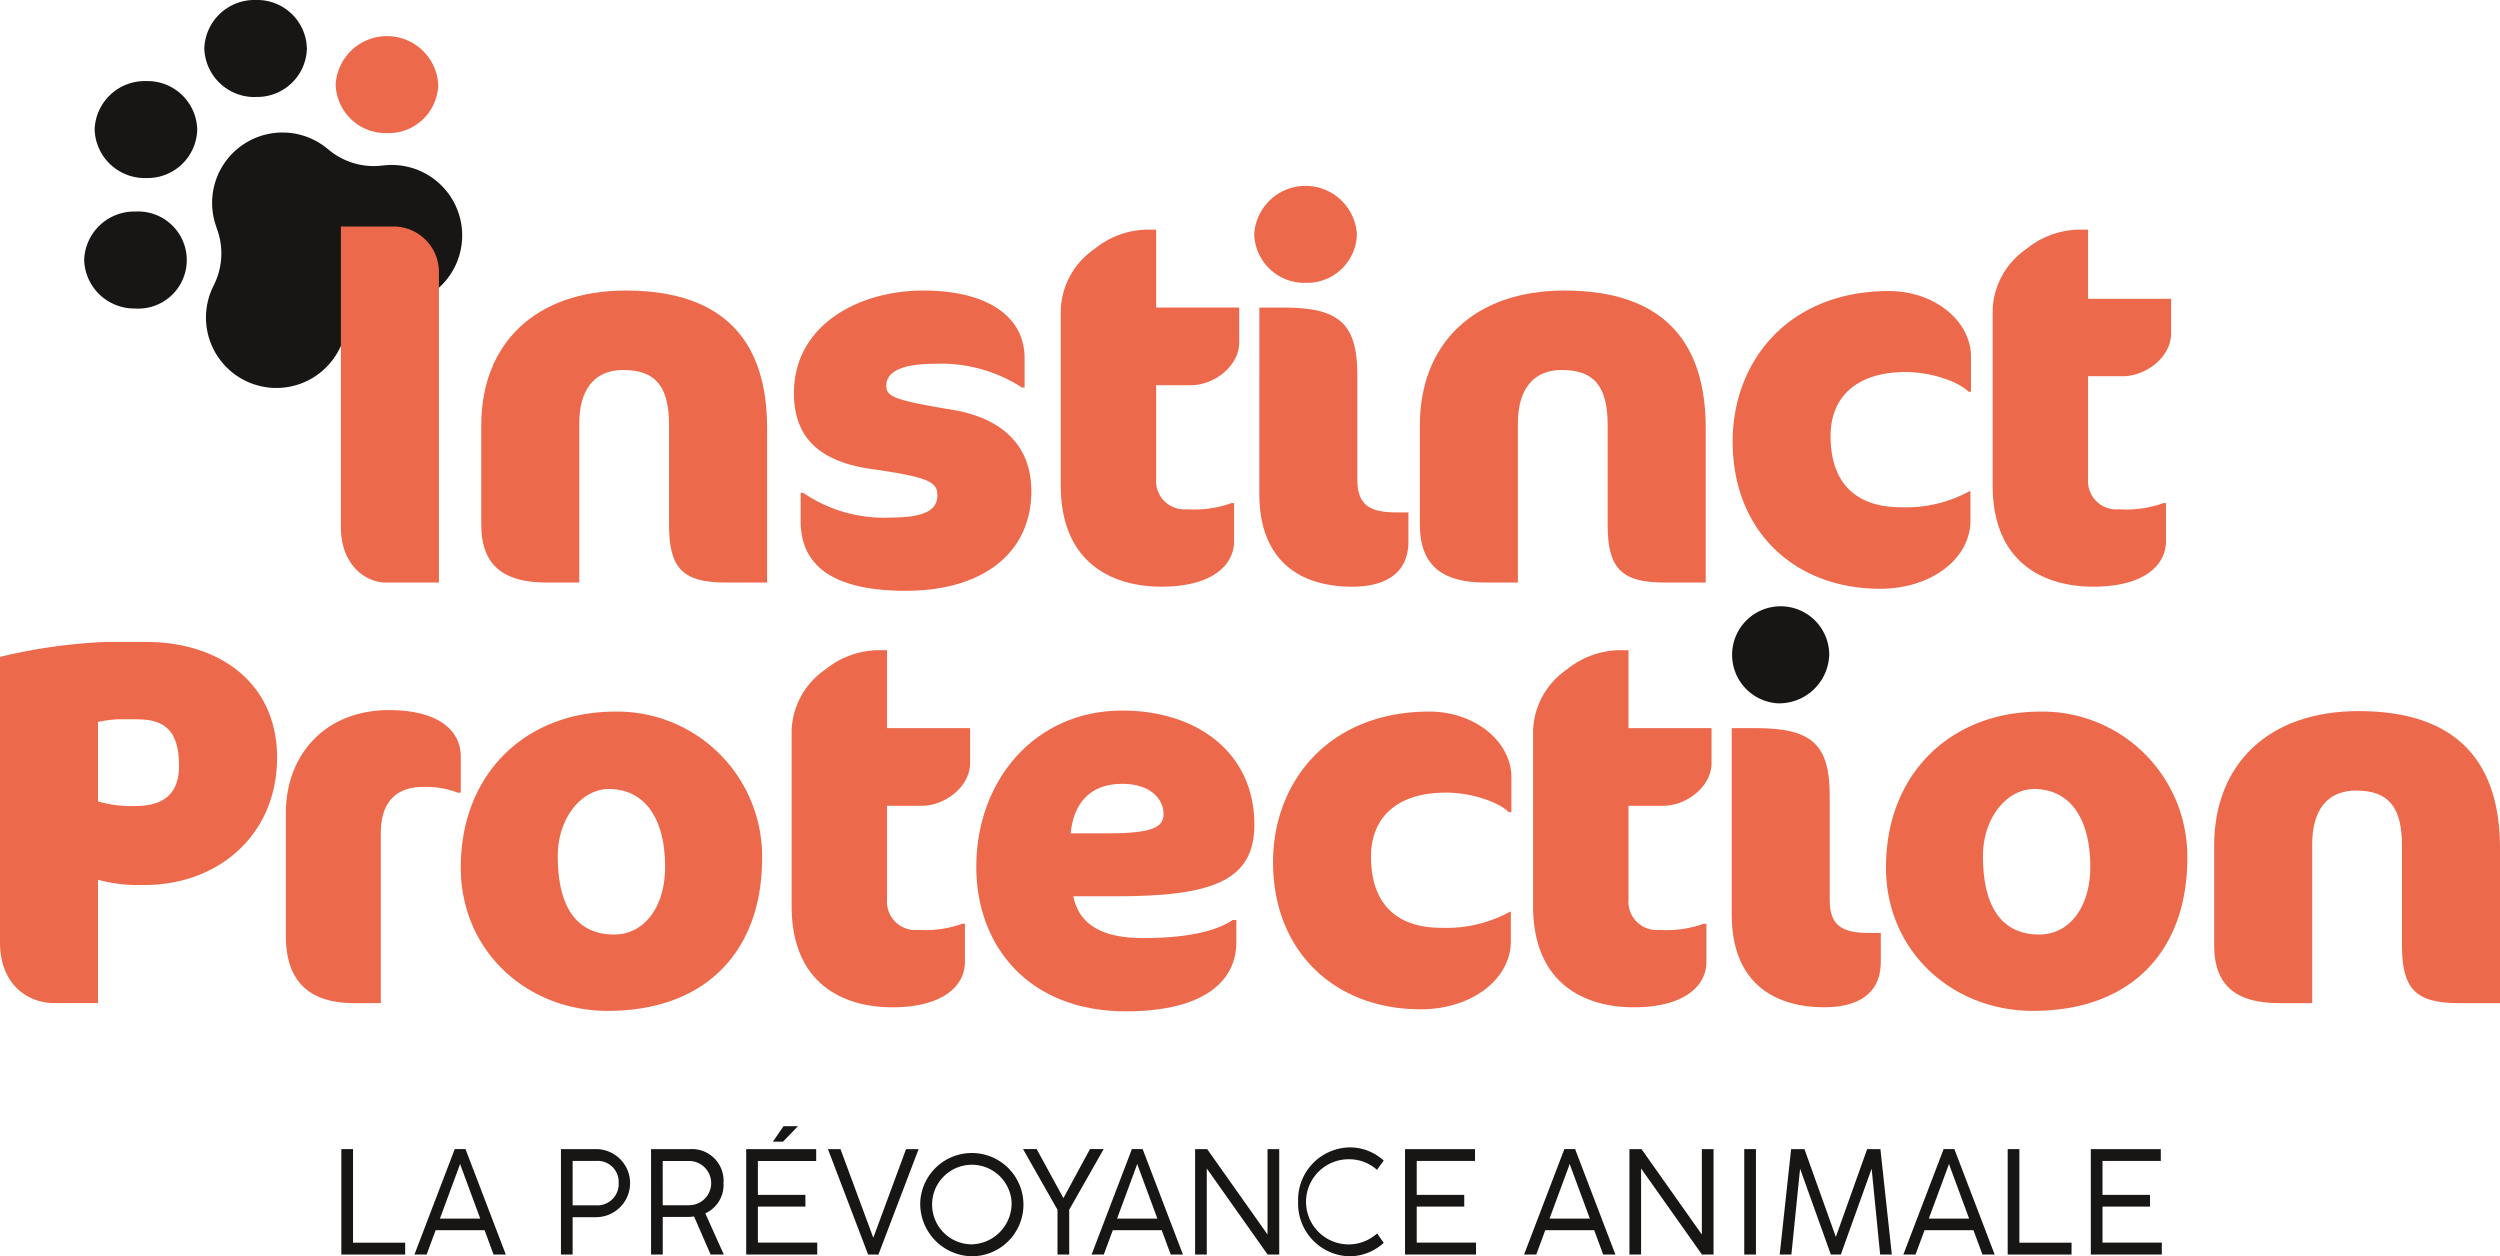
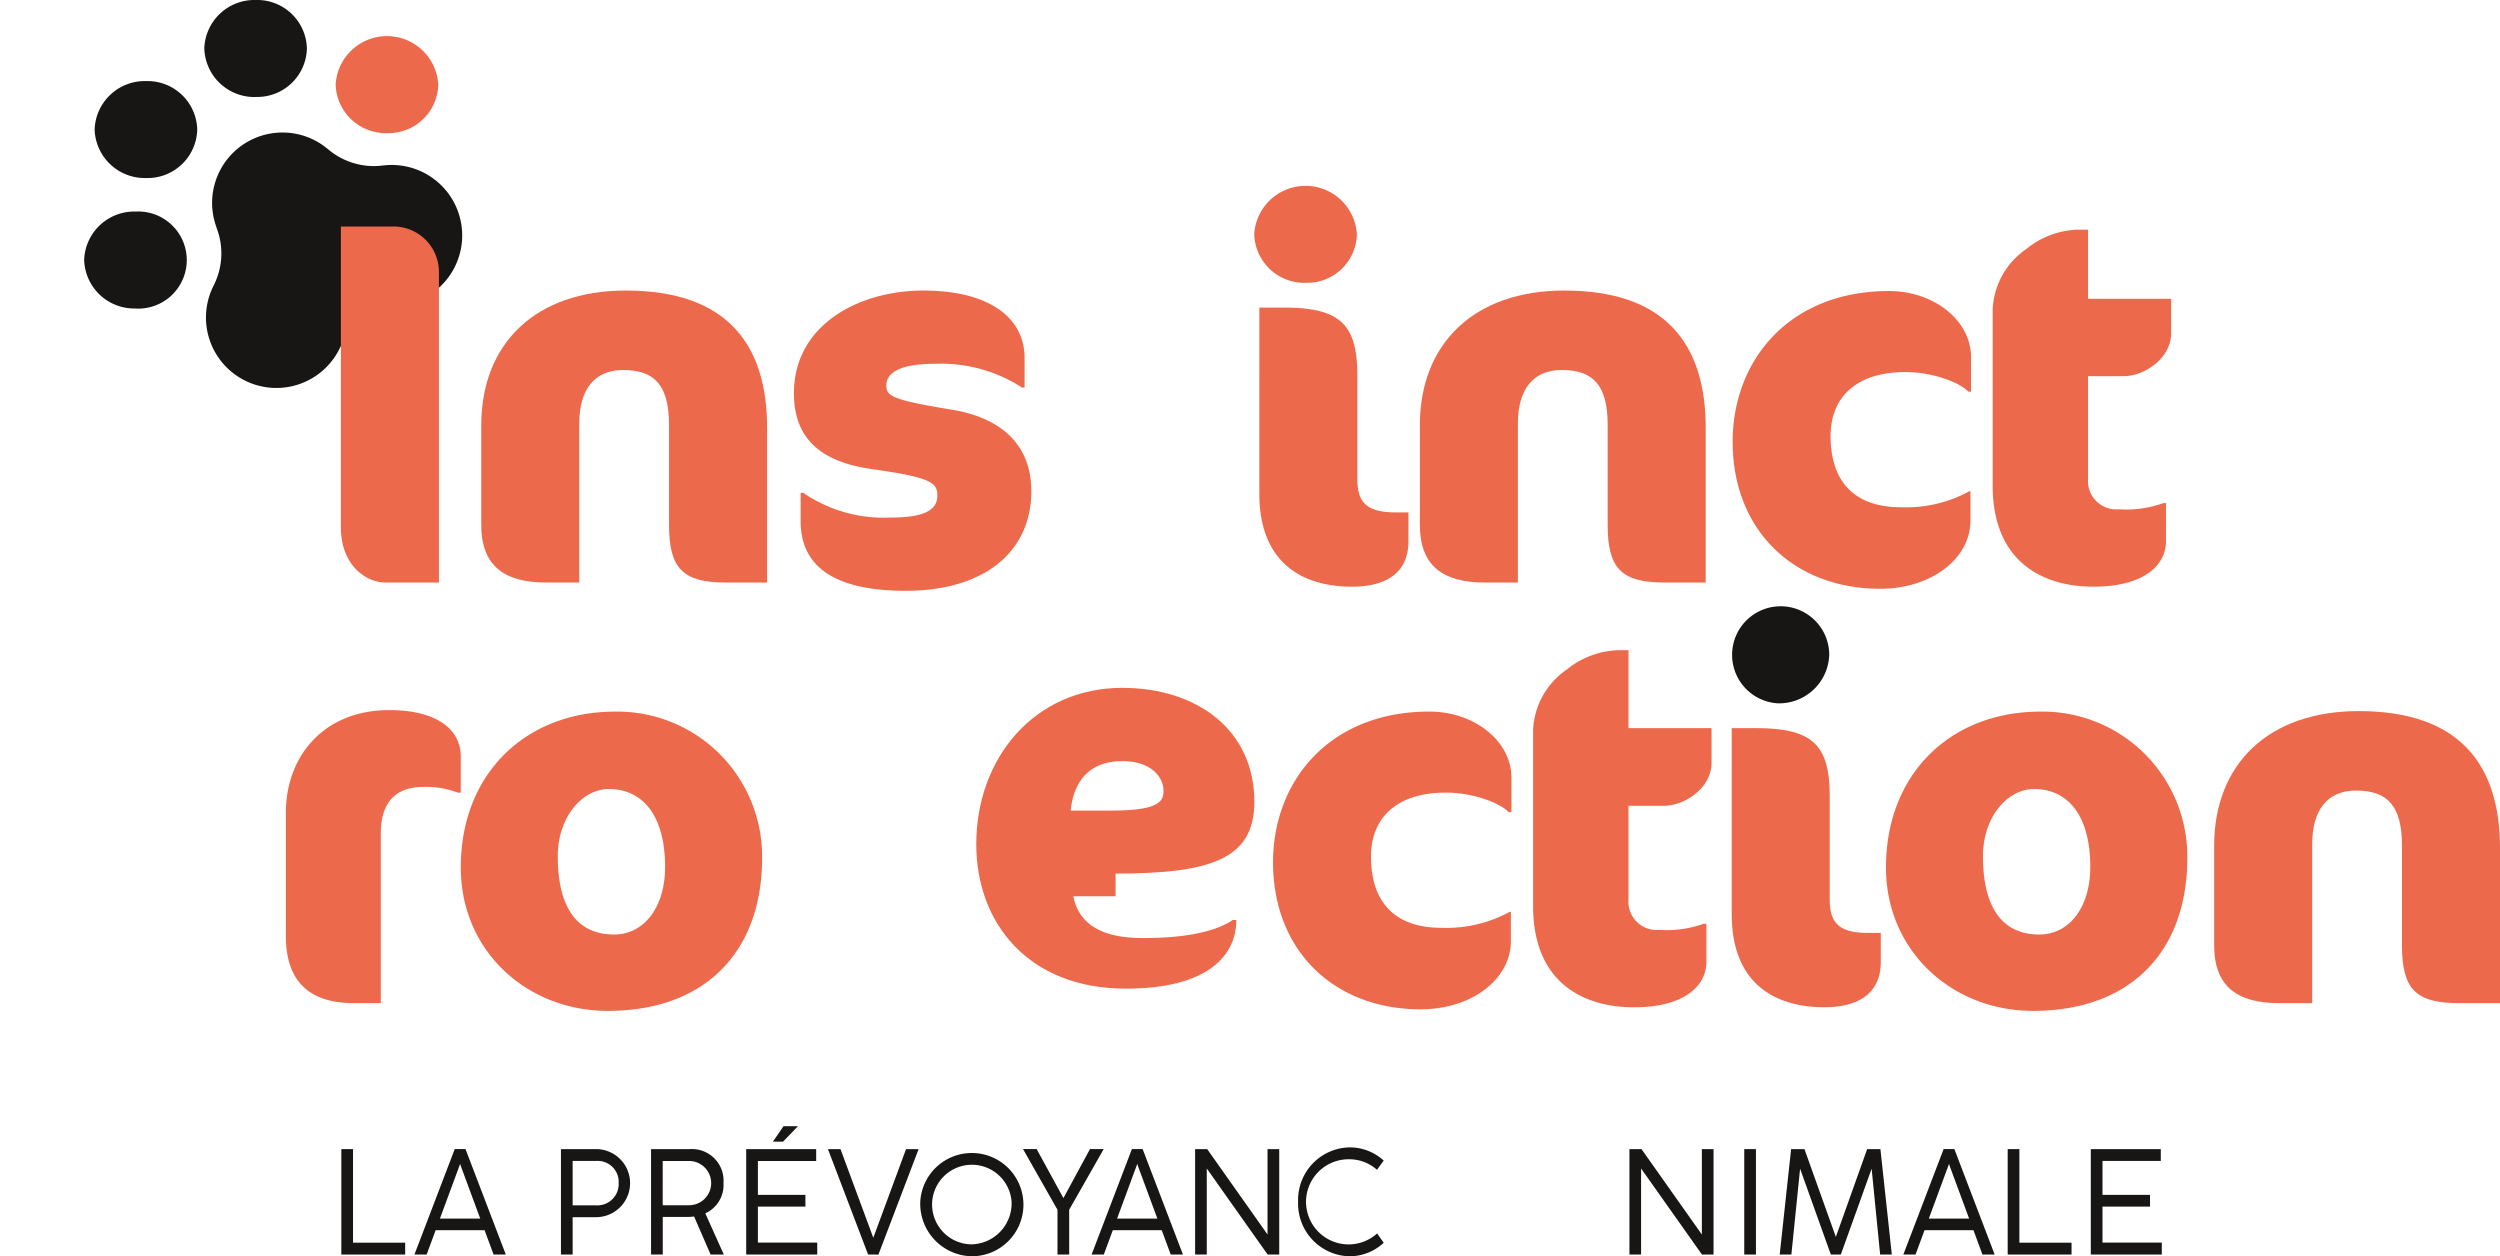
<svg xmlns="http://www.w3.org/2000/svg" id="Groupe_189" data-name="Groupe 189" width="237.26" height="119.225" viewBox="0 0 237.26 119.225">
  <defs>
    <clipPath id="clip-path">
      <rect id="Rectangle_12" data-name="Rectangle 12" width="237.26" height="119.225" fill="none" />
    </clipPath>
  </defs>
  <g id="Groupe_14" data-name="Groupe 14" clip-path="url(#clip-path)">
    <path id="Tracé_64" data-name="Tracé 64" d="M36.309,15.722c0-.042-.01-.034-.036,0h.014l-.015,0h0A6.694,6.694,0,0,1,31.09,14.12l0,.006a6.679,6.679,0,0,0-10.532,7.459l-.013,0a6.7,6.7,0,0,1-.213,5.426l.006,0a6.683,6.683,0,1,0,12,5.87l.011.013a6.647,6.647,0,0,1,5.465-3.869l-.008-.015a6.688,6.688,0,1,0-1.5-13.289" transform="translate(-0.011 -0.007)" fill="#181614" />
    <path id="Tracé_65" data-name="Tracé 65" d="M24.293,9.207A4.759,4.759,0,0,1,19.4,4.6,4.759,4.759,0,0,1,24.293,0a4.716,4.716,0,0,1,4.844,4.6,4.715,4.715,0,0,1-4.844,4.6" transform="translate(-0.011 0)" fill="#181614" />
    <path id="Tracé_66" data-name="Tracé 66" d="M13.879,16.9a4.759,4.759,0,0,1-4.893-4.6,4.759,4.759,0,0,1,4.893-4.6,4.716,4.716,0,0,1,4.844,4.6,4.715,4.715,0,0,1-4.844,4.6" transform="translate(-0.005 -0.004)" fill="#181614" />
    <path id="Tracé_67" data-name="Tracé 67" d="M12.885,29.289a4.759,4.759,0,0,1-4.893-4.6,4.759,4.759,0,0,1,4.893-4.6,4.61,4.61,0,1,1,0,9.208" transform="translate(-0.005 -0.012)" fill="#181614" />
    <path id="Tracé_68" data-name="Tracé 68" d="M168.849,66.784a4.609,4.609,0,1,1,4.848-4.6,4.761,4.761,0,0,1-4.848,4.6" transform="translate(-0.096 -0.034)" fill="#181614" />
    <path id="Tracé_69" data-name="Tracé 69" d="M32.413,119.125V109.119h1.11V118h4.949v1.125Z" transform="translate(-0.019 -0.064)" fill="#181614" />
    <path id="Tracé_70" data-name="Tracé 70" d="M46.865,119.125l-.853-2.308H41.366l-.853,2.308H39.355l3.826-10.012H44.2l3.826,10.012Zm-5.092-3.411H45.6l-1.855-5.02-.055-.179-.061.179Z" transform="translate(-0.023 -0.064)" fill="#181614" />
    <path id="Tracé_71" data-name="Tracé 71" d="M53.267,119.125V109.119h3.385a3.23,3.23,0,0,1,.007,6.459H54.377v3.547Zm1.11-4.671h2.2a2.023,2.023,0,0,0,2.167-2.123,1.992,1.992,0,0,0-2.167-2.087h-2.2Z" transform="translate(-0.031 -0.064)" fill="#181614" />
    <path id="Tracé_72" data-name="Tracé 72" d="M68.729,119.125H67.477l-1.571-3.611a4.751,4.751,0,0,1-.65.043H62.933v3.568h-1.11V109.119h3.7a3,3,0,0,1,3.175,3.219,2.95,2.95,0,0,1-1.727,2.877Zm-5.8-4.679h2.5a2.1,2.1,0,1,0,0-4.2h-2.5Z" transform="translate(-0.036 -0.064)" fill="#181614" />
    <path id="Tracé_73" data-name="Tracé 73" d="M70.858,119.124V109.118H77.5v1.125H71.968v3.219h4.509v1.111H71.968v3.418H77.6v1.132Zm3.494-10.711h-.96l1.007-1.467h1.369Z" transform="translate(-0.041 -0.062)" fill="#181614" />
    <path id="Tracé_74" data-name="Tracé 74" d="M82.433,119.125l-3.812-10.006h1.191l3.108,8.4.013-.007,3.1-8.39h1.192l-3.813,10.006Z" transform="translate(-0.046 -0.064)" fill="#181614" />
    <path id="Tracé_75" data-name="Tracé 75" d="M87.387,114.119a4.9,4.9,0,1,1,4.9,5.17,4.986,4.986,0,0,1-4.9-5.17m8.667.007a3.776,3.776,0,1,0-3.771,4.031,3.89,3.89,0,0,0,3.771-4.031" transform="translate(-0.051 -0.064)" fill="#181614" />
    <path id="Tracé_76" data-name="Tracé 76" d="M100.418,119.125v-4.245l-3.27-5.762H98.44l2.54,4.651,2.519-4.651h1.3l-3.271,5.755v4.252Z" transform="translate(-0.057 -0.064)" fill="#181614" />
    <path id="Tracé_77" data-name="Tracé 77" d="M111.167,119.125l-.854-2.308h-4.644l-.854,2.308h-1.157l3.825-10.012H108.5l3.826,10.012Zm-5.092-3.411H109.9l-1.855-5.02-.054-.179-.062.179Z" transform="translate(-0.06 -0.064)" fill="#181614" />
    <path id="Tracé_78" data-name="Tracé 78" d="M113.487,119.125V109.119h1.145l5.728,8.105v-8.105h1.11v10.006h-1.1l-5.777-8.168v8.168Z" transform="translate(-0.066 -0.064)" fill="#181614" />
    <path id="Tracé_79" data-name="Tracé 79" d="M123.268,114.119a4.986,4.986,0,0,1,4.9-5.164,4.74,4.74,0,0,1,3.223,1.254l-.637.875a3.949,3.949,0,0,0-2.586-1,4.04,4.04,0,1,0,2.6,7.037l.623.89a4.8,4.8,0,0,1-3.223,1.281,5,5,0,0,1-4.9-5.17" transform="translate(-0.072 -0.064)" fill="#181614" />
-     <path id="Tracé_80" data-name="Tracé 80" d="M133.421,119.125V109.119h6.642v1.125h-5.532v3.219h4.51v1.111h-4.51v3.418h5.627v1.132Z" transform="translate(-0.078 -0.064)" fill="#181614" />
-     <path id="Tracé_81" data-name="Tracé 81" d="M152.233,119.125l-.854-2.308h-4.644l-.853,2.308h-1.157l3.825-10.012h1.016l3.826,10.012Zm-5.092-3.411h3.826l-1.855-5.02-.054-.179-.062.179Z" transform="translate(-0.084 -0.064)" fill="#181614" />
    <path id="Tracé_82" data-name="Tracé 82" d="M154.73,119.125V109.119h1.144l5.728,8.105v-8.105h1.11v10.006h-1.1l-5.777-8.168v8.168Z" transform="translate(-0.09 -0.064)" fill="#181614" />
    <rect id="Rectangle_11" data-name="Rectangle 11" width="1.109" height="10.006" transform="translate(165.537 109.055)" fill="#181614" />
    <path id="Tracé_83" data-name="Tracé 83" d="M169,119.125l1.083-10.006h1.266l2.979,8.332,2.972-8.332h1.258l1.083,10.006h-1.109l-.807-8.146-2.924,8.146h-.948l-2.918-8.146-.827,8.146Z" transform="translate(-0.099 -0.064)" fill="#181614" />
    <path id="Tracé_84" data-name="Tracé 84" d="M188.249,119.125l-.854-2.308h-4.644l-.854,2.308H180.74l3.825-10.012h1.016l3.826,10.012Zm-5.092-3.411h3.826l-1.855-5.02-.054-.179-.062.179Z" transform="translate(-0.105 -0.064)" fill="#181614" />
    <path id="Tracé_85" data-name="Tracé 85" d="M190.649,119.125V109.119h1.11V118h4.95v1.125Z" transform="translate(-0.111 -0.064)" fill="#181614" />
    <path id="Tracé_86" data-name="Tracé 86" d="M198.542,119.125V109.119h6.642v1.125h-5.532v3.219h4.51v1.111h-4.51v3.418h5.627v1.132Z" transform="translate(-0.116 -0.064)" fill="#181614" />
    <path id="Tracé_87" data-name="Tracé 87" d="M36.767,12.635a4.759,4.759,0,0,1-4.893-4.6,4.876,4.876,0,0,1,9.737,0,4.715,4.715,0,0,1-4.844,4.6" transform="translate(-0.019 -0.002)" fill="#ed694b" />
    <path id="Tracé_88" data-name="Tracé 88" d="M36.679,55.3c-2.1,0-4.309-1.812-4.309-5.24V21.513h5.191a4.318,4.318,0,0,1,4.114,4.358V55.3Z" transform="translate(-0.019 -0.013)" fill="#ed694b" />
    <path id="Tracé_89" data-name="Tracé 89" d="M68.908,55.3c-4.114,0-5.387-1.371-5.387-5.485V40.37c0-3.623-1.224-5.24-4.357-5.24C56.471,35.13,55,36.942,55,40.223V55.3H51.867C47.9,55.3,45.7,53.738,45.7,49.82V40.37c0-7.737,5.141-12.781,13.711-12.781,9.548,0,13.416,5.043,13.416,13.025V55.3Z" transform="translate(-0.027 -0.016)" fill="#ed694b" />
    <path id="Tracé_90" data-name="Tracé 90" d="M86.017,56.087c-7.345,0-9.989-2.692-9.989-6.609V46.785h.245a13.548,13.548,0,0,0,8.275,2.35c3.379,0,4.456-.783,4.456-2.1,0-1.226-.637-1.715-6.218-2.5-4.848-.686-7.395-2.889-7.395-7.2,0-6.464,6.121-9.745,12.291-9.745,5.975,0,9.6,2.4,9.6,6.414v2.791h-.246a14.132,14.132,0,0,0-8.275-2.252c-3.477,0-4.6.93-4.6,2.056,0,1.028.588,1.372,6.219,2.3,4.505.735,7.541,3.181,7.541,7.735,0,5.779-4.505,9.45-11.9,9.45" transform="translate(-0.044 -0.016)" fill="#ed694b" />
-     <path id="Tracé_91" data-name="Tracé 91" d="M103.956,23.62a8.1,8.1,0,0,1,4.848-1.812h.979V29.2h7.883v3.306c0,2.3-2.448,4.064-4.554,4.064h-3.329v8.888a2.689,2.689,0,0,0,2.938,2.888,10.455,10.455,0,0,0,4.211-.588h.245v3.624c0,2.253-2.057,4.309-6.9,4.309-4.6,0-9.547-2.2-9.547-9.6V29.4a7.328,7.328,0,0,1,3.231-5.778" transform="translate(-0.059 -0.013)" fill="#ed694b" />
    <path id="Tracé_92" data-name="Tracé 92" d="M124,26.85a4.761,4.761,0,0,1-4.9-4.6,4.88,4.88,0,0,1,9.744,0A4.718,4.718,0,0,1,124,26.85M128.4,55.691c-4.945,0-8.813-2.448-8.813-8.814V29.2h2.3c5.288,0,7,1.518,7,6.415v9.891c0,2.4,1.126,3.133,3.722,3.133h1.126v2.742c0,3.232-2.448,4.309-5.338,4.309" transform="translate(-0.07 -0.01)" fill="#ed694b" />
    <path id="Tracé_93" data-name="Tracé 93" d="M158.038,55.3c-4.113,0-5.386-1.371-5.386-5.485V40.37c0-3.623-1.224-5.24-4.358-5.24-2.692,0-4.162,1.812-4.162,5.093V55.3H141c-3.967,0-6.17-1.567-6.17-5.485V40.37c0-7.737,5.142-12.781,13.711-12.781,9.549,0,13.417,5.043,13.417,13.025V55.3Z" transform="translate(-0.079 -0.016)" fill="#ed694b" />
    <path id="Tracé_94" data-name="Tracé 94" d="M186.9,37.186c-.833-.881-3.378-1.86-5.975-1.86-4.553,0-7.1,2.3-7.1,6.071,0,4.6,2.546,6.758,6.659,6.758A12.53,12.53,0,0,0,187,46.637h.1v2.791c0,3.575-3.673,6.464-8.569,6.464-8.178,0-14-5.534-14-13.956,0-7.688,5.338-14.3,14.837-14.3,4.26,0,7.785,2.79,7.785,6.268v3.28Z" transform="translate(-0.096 -0.016)" fill="#ed694b" />
    <path id="Tracé_95" data-name="Tracé 95" d="M192.448,23.62a8.1,8.1,0,0,1,4.848-1.812h.979v6.561h7.883V31.65c0,2.3-2.448,4.065-4.554,4.065h-3.329v9.744a2.689,2.689,0,0,0,2.938,2.888,10.456,10.456,0,0,0,4.211-.588h.245v3.624c0,2.253-2.057,4.309-6.9,4.309-4.6,0-9.547-2.2-9.547-9.6V29.4a7.328,7.328,0,0,1,3.231-5.778" transform="translate(-0.11 -0.013)" fill="#ed694b" />
-     <path id="Tracé_96" data-name="Tracé 96" d="M13.711,84.024A14.944,14.944,0,0,1,9.3,83.533v11.7H5.142C2.693,95.236,0,93.522,0,89.458V62.379a51.093,51.093,0,0,1,10.087-1.42h3.771c7,0,12.438,3.918,12.438,10.969,0,7.346-5.583,12.1-12.585,12.1M13.025,68.3H11.164A11.99,11.99,0,0,0,9.3,68.55V76.09a11.216,11.216,0,0,0,3.526.441c2.938,0,4.163-1.371,4.163-3.82,0-3.525-1.567-4.406-3.967-4.406" transform="translate(0 -0.036)" fill="#ed694b" />
    <path id="Tracé_97" data-name="Tracé 97" d="M43.451,75.261a8.423,8.423,0,0,0-3.281-.539c-2.253,0-4.015,1.126-4.015,4.407V95.24H33.609c-4.016,0-6.463-1.86-6.463-6.365v-11.7c0-5.435,3.672-9.744,9.792-9.744,4.652,0,6.807,1.909,6.807,4.406v3.428Z" transform="translate(-0.016 -0.039)" fill="#ed694b" />
    <path id="Tracé_98" data-name="Tracé 98" d="M58.4,67.573A13.749,13.749,0,0,1,72.353,81.48c0,8.815-5.338,14.495-14.641,14.495-7.688,0-13.956-5.68-13.956-13.613,0-8.912,6.17-14.788,14.641-14.788m-.588,7.346c-2.546,0-4.848,2.692-4.848,6.365,0,5.191,2.058,7.443,5.338,7.443,2.938,0,4.848-2.692,4.848-6.414,0-4.847-2.106-7.394-5.338-7.394" transform="translate(-0.026 -0.039)" fill="#ed694b" />
-     <path id="Tracé_99" data-name="Tracé 99" d="M78.4,63.555a8.1,8.1,0,0,1,4.848-1.811h.979v7.394h7.883v3.305c0,2.3-2.449,4.064-4.553,4.064h-3.33V85.4a2.689,2.689,0,0,0,2.938,2.888,10.477,10.477,0,0,0,4.211-.588h.245v3.623c0,2.253-2.057,4.31-6.9,4.31-4.6,0-9.548-2.2-9.548-9.6v-16.7A7.331,7.331,0,0,1,78.4,63.555" transform="translate(-0.044 -0.036)" fill="#ed694b" />
-     <path id="Tracé_100" data-name="Tracé 100" d="M105.927,85.1h-4.015c.539,2.692,2.742,3.966,6.61,3.966,4.309,0,7-.686,8.52-1.713h.344v2.154c0,3.428-2.791,6.512-10.479,6.512-9.3,0-14.2-6.267-14.2-13.71,0-8.178,5.533-14.837,13.858-14.837,7.051,0,12.536,3.967,12.536,10.822,0,5.387-4.065,6.807-13.173,6.807m.638-10.676c-3.281,0-4.652,2.106-4.9,4.7h3.624c4.407,0,5.19-.686,5.19-1.861,0-1.371-1.224-2.84-3.917-2.84" transform="translate(-0.054 -0.039)" fill="#ed694b" />
+     <path id="Tracé_100" data-name="Tracé 100" d="M105.927,85.1h-4.015c.539,2.692,2.742,3.966,6.61,3.966,4.309,0,7-.686,8.52-1.713h.344c0,3.428-2.791,6.512-10.479,6.512-9.3,0-14.2-6.267-14.2-13.71,0-8.178,5.533-14.837,13.858-14.837,7.051,0,12.536,3.967,12.536,10.822,0,5.387-4.065,6.807-13.173,6.807m.638-10.676c-3.281,0-4.652,2.106-4.9,4.7h3.624c4.407,0,5.19-.686,5.19-1.861,0-1.371-1.224-2.84-3.917-2.84" transform="translate(-0.054 -0.039)" fill="#ed694b" />
    <path id="Tracé_101" data-name="Tracé 101" d="M143.26,77.122c-.831-.881-3.378-1.861-5.975-1.861-4.553,0-7.1,2.3-7.1,6.071,0,4.6,2.546,6.758,6.659,6.758a12.54,12.54,0,0,0,6.513-1.518h.1v2.791c0,3.574-3.673,6.463-8.569,6.463-8.178,0-14-5.533-14-13.956,0-7.687,5.338-14.3,14.837-14.3,4.261,0,7.785,2.791,7.785,6.268v3.281Z" transform="translate(-0.071 -0.039)" fill="#ed694b" />
    <path id="Tracé_102" data-name="Tracé 102" d="M148.809,63.555a8.1,8.1,0,0,1,4.847-1.811h.979v7.394h7.883v3.305c0,2.3-2.447,4.064-4.553,4.064h-3.33V85.4a2.689,2.689,0,0,0,2.938,2.888,10.474,10.474,0,0,0,4.211-.588h.246v3.623c0,2.253-2.057,4.31-6.9,4.31-4.6,0-9.548-2.2-9.548-9.6v-16.7a7.332,7.332,0,0,1,3.232-5.778" transform="translate(-0.085 -0.036)" fill="#ed694b" />
    <path id="Tracé_103" data-name="Tracé 103" d="M173.256,95.634c-4.945,0-8.813-2.449-8.813-8.814V69.142h2.3c5.288,0,7,1.518,7,6.414v9.892c0,2.4,1.126,3.133,3.722,3.133h1.126v2.742c0,3.232-2.448,4.309-5.338,4.309" transform="translate(-0.096 -0.04)" fill="#ed694b" />
    <path id="Tracé_104" data-name="Tracé 104" d="M193.733,67.573A13.749,13.749,0,0,1,207.689,81.48c0,8.815-5.337,14.495-14.641,14.495-7.688,0-13.956-5.68-13.956-13.613,0-8.912,6.17-14.788,14.641-14.788m-.588,7.346c-2.547,0-4.848,2.692-4.848,6.365,0,5.191,2.057,7.443,5.338,7.443,2.938,0,4.848-2.692,4.848-6.414,0-4.847-2.106-7.394-5.338-7.394" transform="translate(-0.105 -0.039)" fill="#ed694b" />
    <path id="Tracé_105" data-name="Tracé 105" d="M233.466,95.24c-4.113,0-5.386-1.371-5.386-5.484v-9.45c0-3.624-1.224-5.241-4.358-5.241-2.692,0-4.162,1.813-4.162,5.093V95.24h-3.134c-3.967,0-6.17-1.566-6.17-5.484v-9.45c0-7.737,5.142-12.781,13.711-12.781,9.549,0,13.417,5.043,13.417,13.025V95.24Z" transform="translate(-0.123 -0.039)" fill="#ed694b" />
  </g>
</svg>